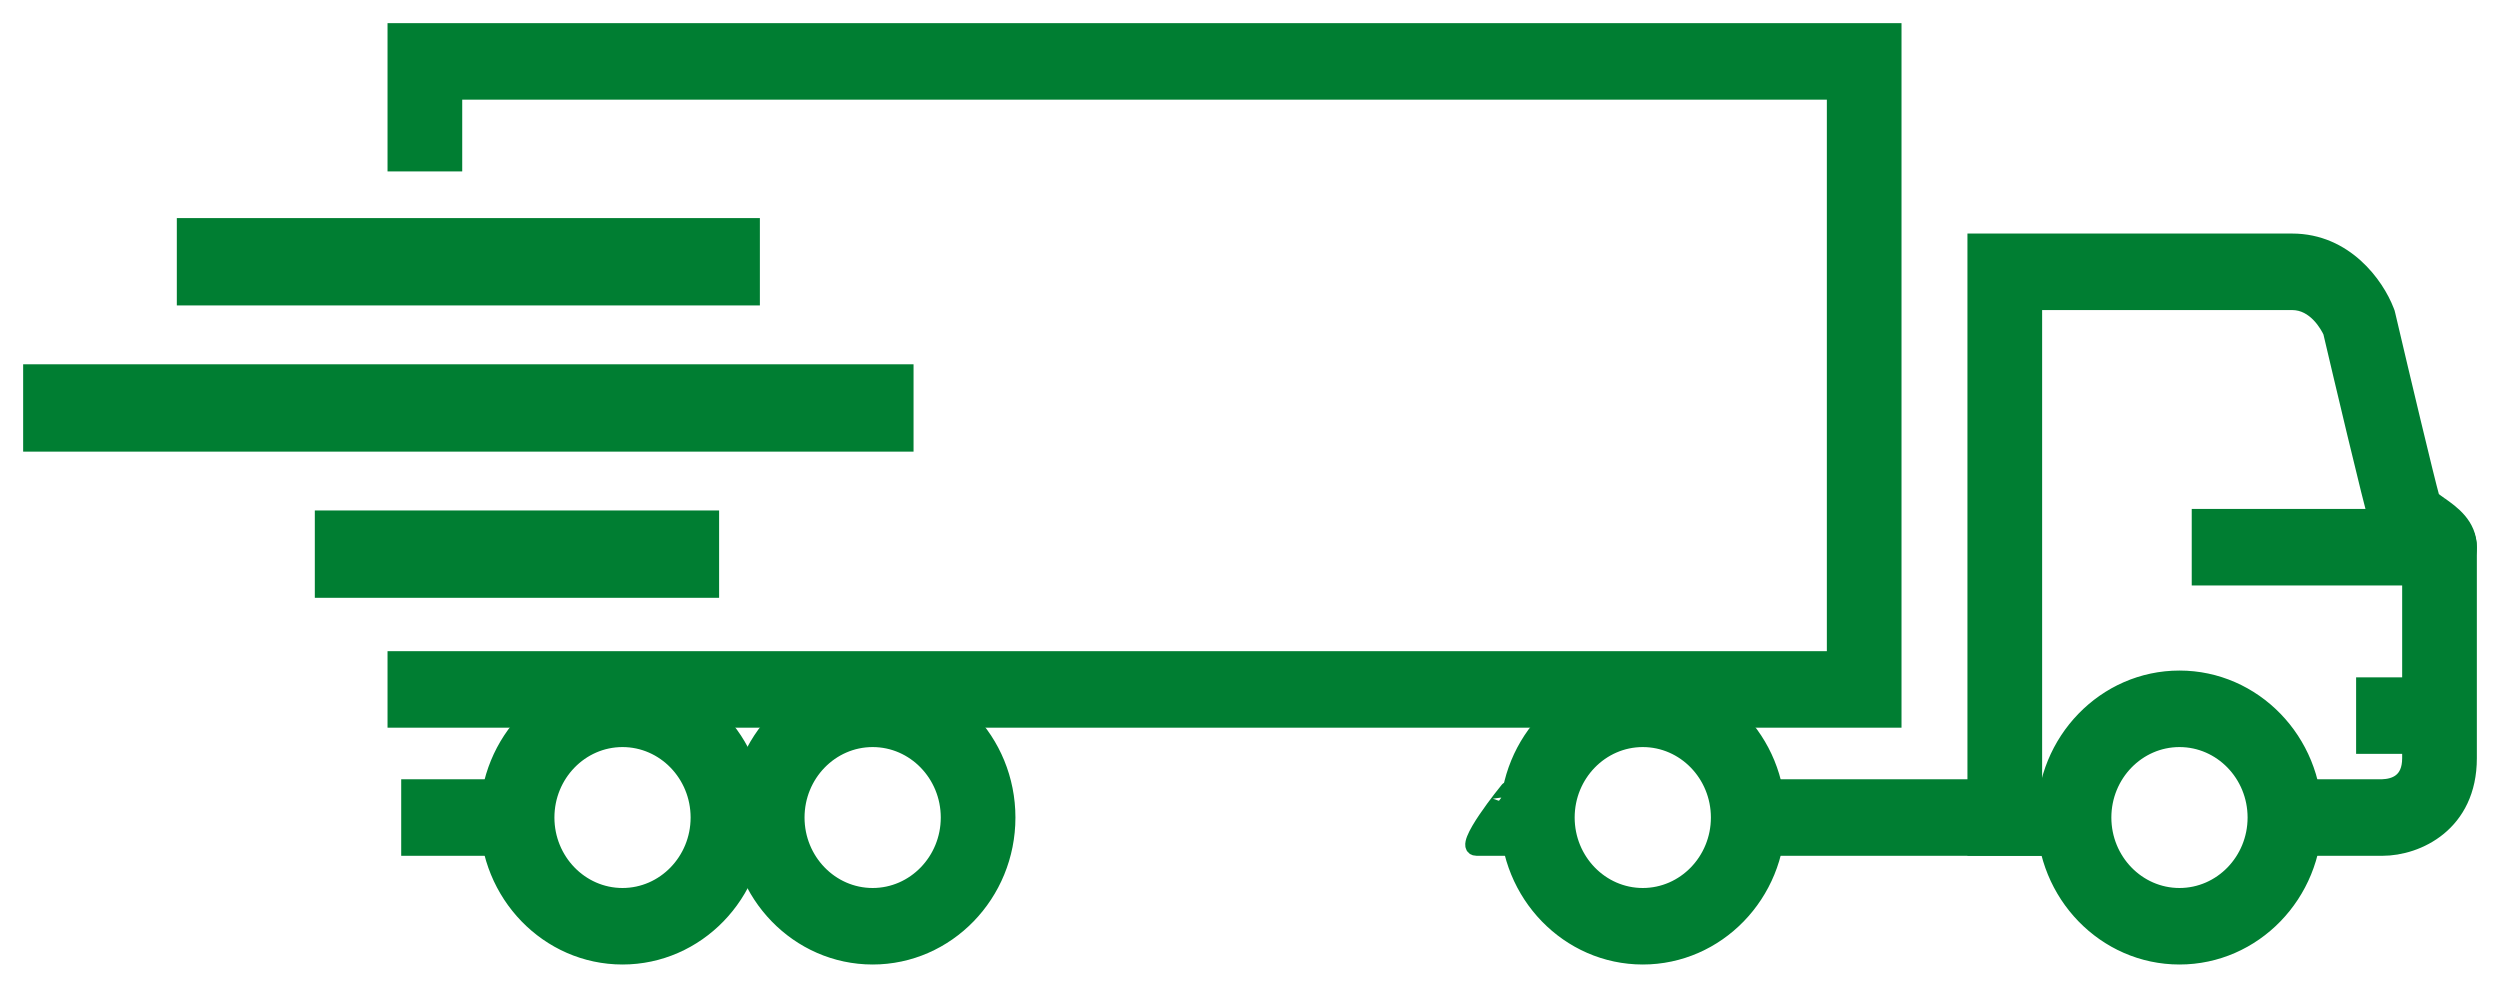
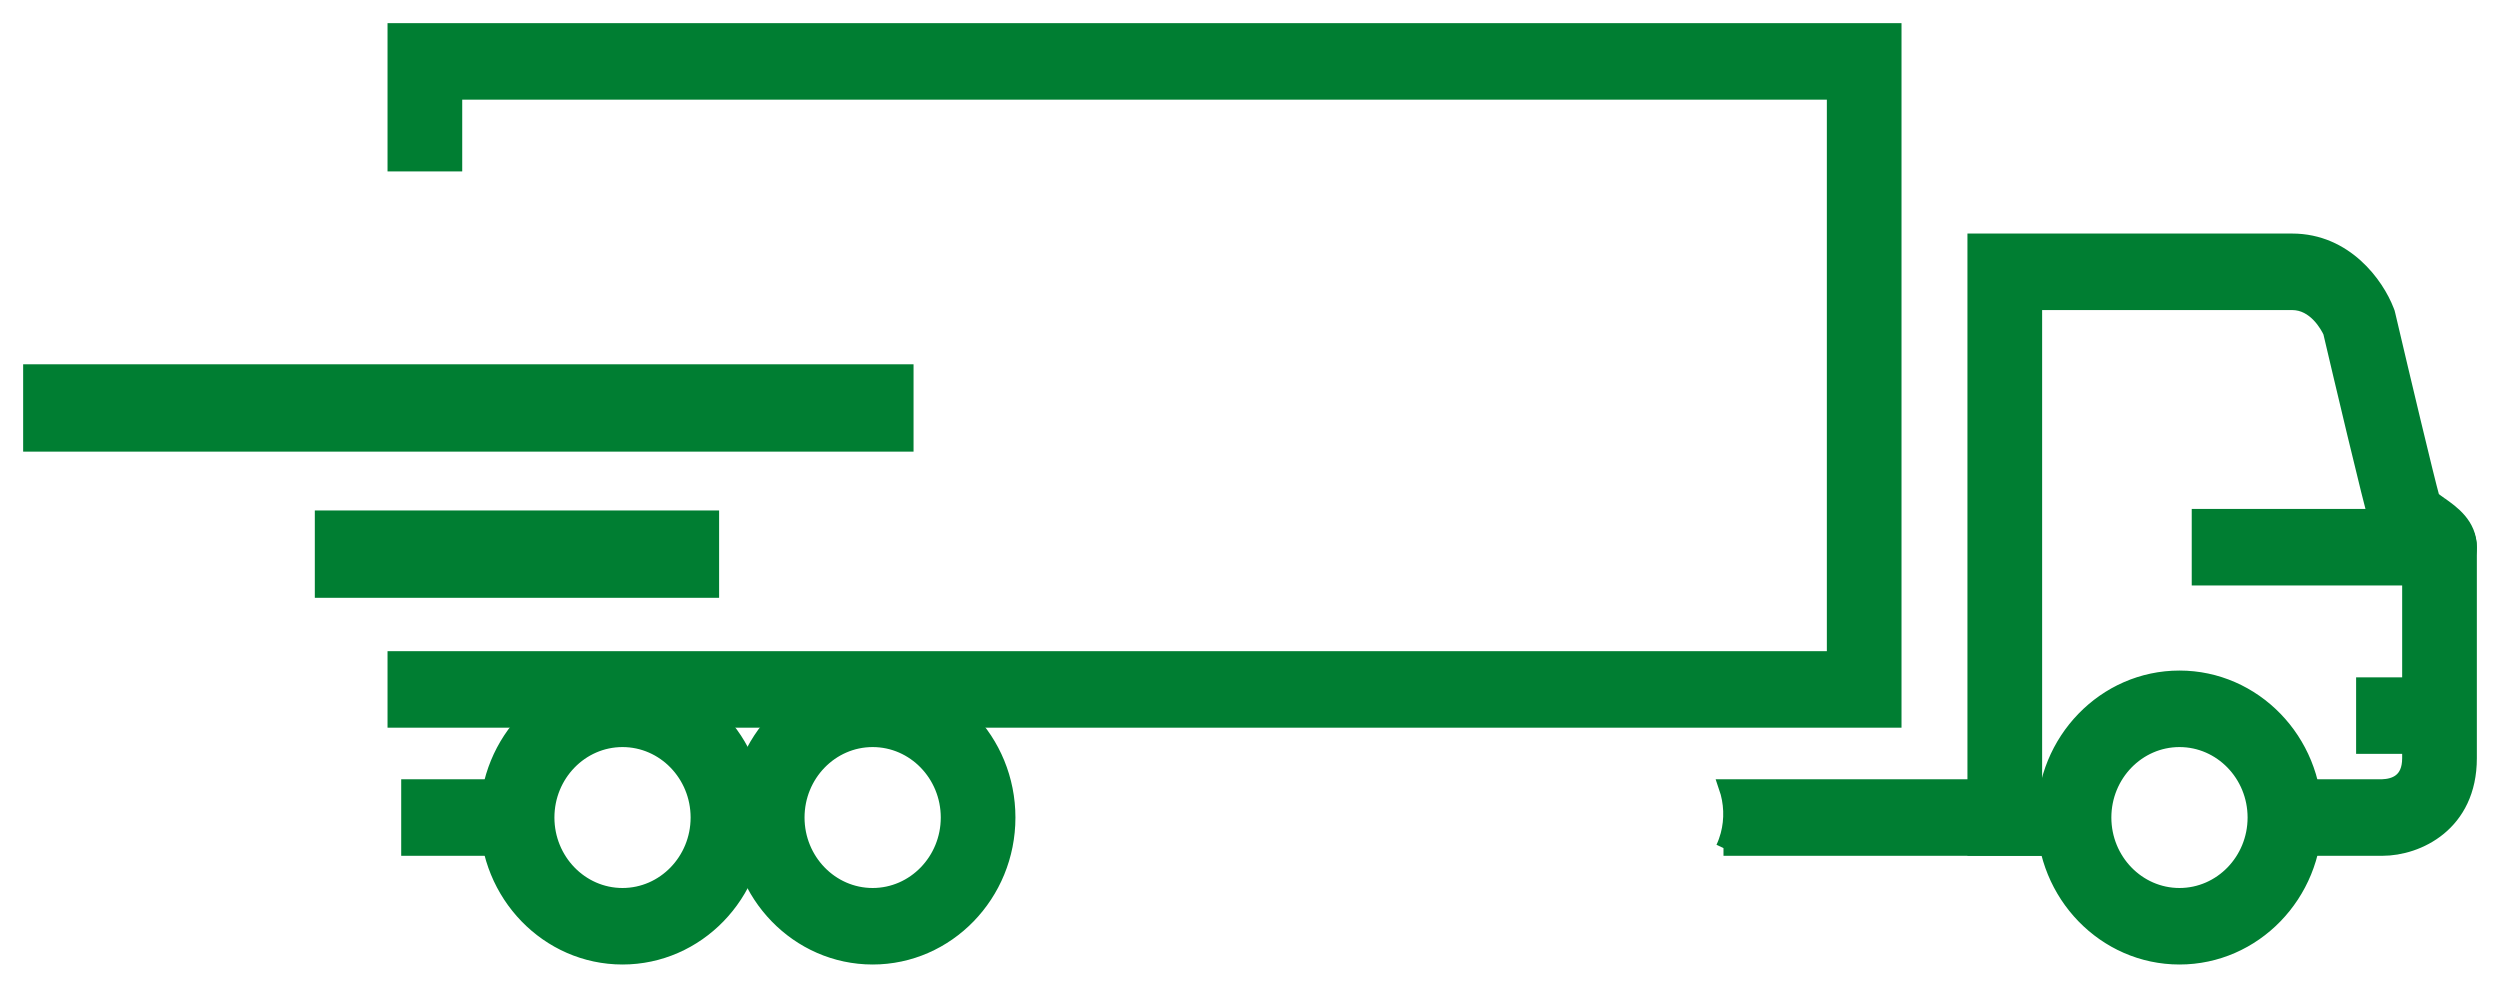
<svg xmlns="http://www.w3.org/2000/svg" width="81px" height="32px" viewBox="0 0 81 32" version="1.1">
  <title>64756EC6-0350-43CF-AB9E-53BB98BE4280</title>
  <g id="Design-and-Taxonomy" stroke="none" stroke-width="1" fill="none" fill-rule="evenodd">
    <g id="Icons" transform="translate(-113, -973)" fill="#007E32" stroke="#007E32" stroke-width="0.5">
      <g id="Group-30" transform="translate(114, 974)">
        <path d="M78.066,15.351 C77.988,15.297 77.865,15.211 77.799,15.153 C77.616,14.5 76.837,11.226 76.362,9.199 L76.345,9.132 L76.32,9.067 C75.998,8.231 74.993,6.817 73.265,6.817 L62.995,6.817 L62.995,26.478 L66.52,26.478 C66.502,26.338 66.484,26.197 66.465,26.057 C66.405,25.563 66.472,25.012 66.646,24.498 L64.915,24.498 L64.915,8.796 L73.265,8.796 C74.019,8.796 74.423,9.553 74.516,9.751 C74.779,10.873 75.845,15.399 76.011,15.888 C76.196,16.434 76.653,16.755 76.987,16.989 C77.015,17.008 77.048,17.031 77.08,17.054 L77.08,23.567 C77.08,24.314 76.593,24.485 76.182,24.498 L73.365,24.498 C73.522,25.131 73.376,25.923 73.077,26.478 L76.191,26.478 C77.321,26.478 79,25.703 79,23.567 L79,16.73 C79,16.006 78.438,15.613 78.066,15.351" id="Fill-1" />
        <path d="M70.262,17.719 C70.262,17.719 70.262,15.74 70.262,15.74 L78.04,15.74 C78.57,15.74 79,16.183 79,16.73 C79,17.276 78.57,17.719 78.04,17.719 L70.262,17.719 Z" id="Fill-3" />
-         <path d="M49.507,24.499 L47.851,24.583 C47.851,24.582 46.304,26.477 46.834,26.477 L49.454,26.477 C49.344,26.188 49.283,25.877 49.283,25.556 C49.283,25.178 49.364,24.82 49.507,24.499 Z" id="Fill-5" />
        <path d="M54.841,26.477 L66.43,26.477 C66.335,26.208 66.283,25.919 66.283,25.619 C66.283,25.219 66.375,24.839 66.537,24.498 L54.937,24.498 C55.108,24.995 55.131,25.543 54.994,26.055 C54.957,26.194 54.906,26.337 54.841,26.477" id="Fill-7" />
        <path d="M16.306,24.498 L12.249,24.498 C12.249,24.498 12.249,26.477 12.249,26.477 L16.353,26.477 C16.211,26.156 16.132,25.802 16.132,25.431 C16.132,25.104 16.194,24.789 16.306,24.498 Z" id="Fill-9" />
        <path d="M69.615,30 C67.202,30 65.239,27.976 65.239,25.488 C65.239,23 67.202,20.976 69.615,20.976 C72.028,20.976 73.991,23 73.991,25.488 C73.991,27.976 72.028,30 69.615,30 M69.615,22.955 C68.261,22.955 67.158,24.091 67.158,25.488 C67.158,26.884 68.261,28.021 69.615,28.021 C70.97,28.021 72.072,26.884 72.072,25.488 C72.072,24.091 70.97,22.955 69.615,22.955" id="Fill-11" />
-         <path d="M52.226,30 C49.814,30 47.851,27.976 47.851,25.488 C47.851,23 49.814,20.976 52.226,20.976 C54.639,20.976 56.602,23 56.602,25.488 C56.602,27.976 54.639,30 52.226,30 M52.226,22.955 C50.872,22.955 49.769,24.091 49.769,25.488 C49.769,26.884 50.872,28.021 52.226,28.021 C53.581,28.021 54.683,26.884 54.683,25.488 C54.683,24.091 53.581,22.955 52.226,22.955" id="Fill-13" />
        <path d="M19.169,30 C16.757,30 14.794,27.976 14.794,25.488 C14.794,23 16.757,20.976 19.169,20.976 C21.582,20.976 23.546,23 23.546,25.488 C23.546,27.976 21.582,30 19.169,30 M19.169,22.955 C17.815,22.955 16.713,24.091 16.713,25.488 C16.713,26.884 17.815,28.021 19.169,28.021 C20.524,28.021 21.626,26.884 21.626,25.488 C21.626,24.091 20.524,22.955 19.169,22.955" id="Fill-15" />
        <path d="M27.274,30 C24.861,30 22.897,27.976 22.897,25.488 C22.897,23 24.861,20.976 27.274,20.976 C29.687,20.976 31.65,23 31.65,25.488 C31.65,27.976 29.687,30 27.274,30 M27.274,22.955 C25.919,22.955 24.817,24.091 24.817,25.488 C24.817,26.884 25.919,28.021 27.274,28.021 C28.629,28.021 29.731,26.884 29.731,25.488 C29.731,24.091 28.629,22.955 27.274,22.955" id="Fill-17" />
        <g id="Group-21" transform="translate(11.806, 0)">
          <polygon id="Fill-19" points="0 0 0 4.304 1.92 4.304 1.92 1.979 46.634 1.979 46.634 20.348 20.313 20.348 1.92 20.348 0 20.348 0 22.327 48.553 22.327 48.553 0" />
        </g>
-         <rect id="Rectangle" fill-rule="nonzero" x="4.979" y="6.316" width="18.391" height="2.33" />
        <rect id="Rectangle-Copy-3" fill-rule="nonzero" x="9.45" y="15.789" width="12.599" height="2.33" />
        <rect id="Rectangle-Copy" fill-rule="nonzero" x="0" y="11.053" width="28.349" height="2.33" />
        <polygon id="Fill-28" points="75.588 23.175 78.148 23.175 78.148 21.196 75.588 21.196" />
      </g>
    </g>
  </g>
</svg>